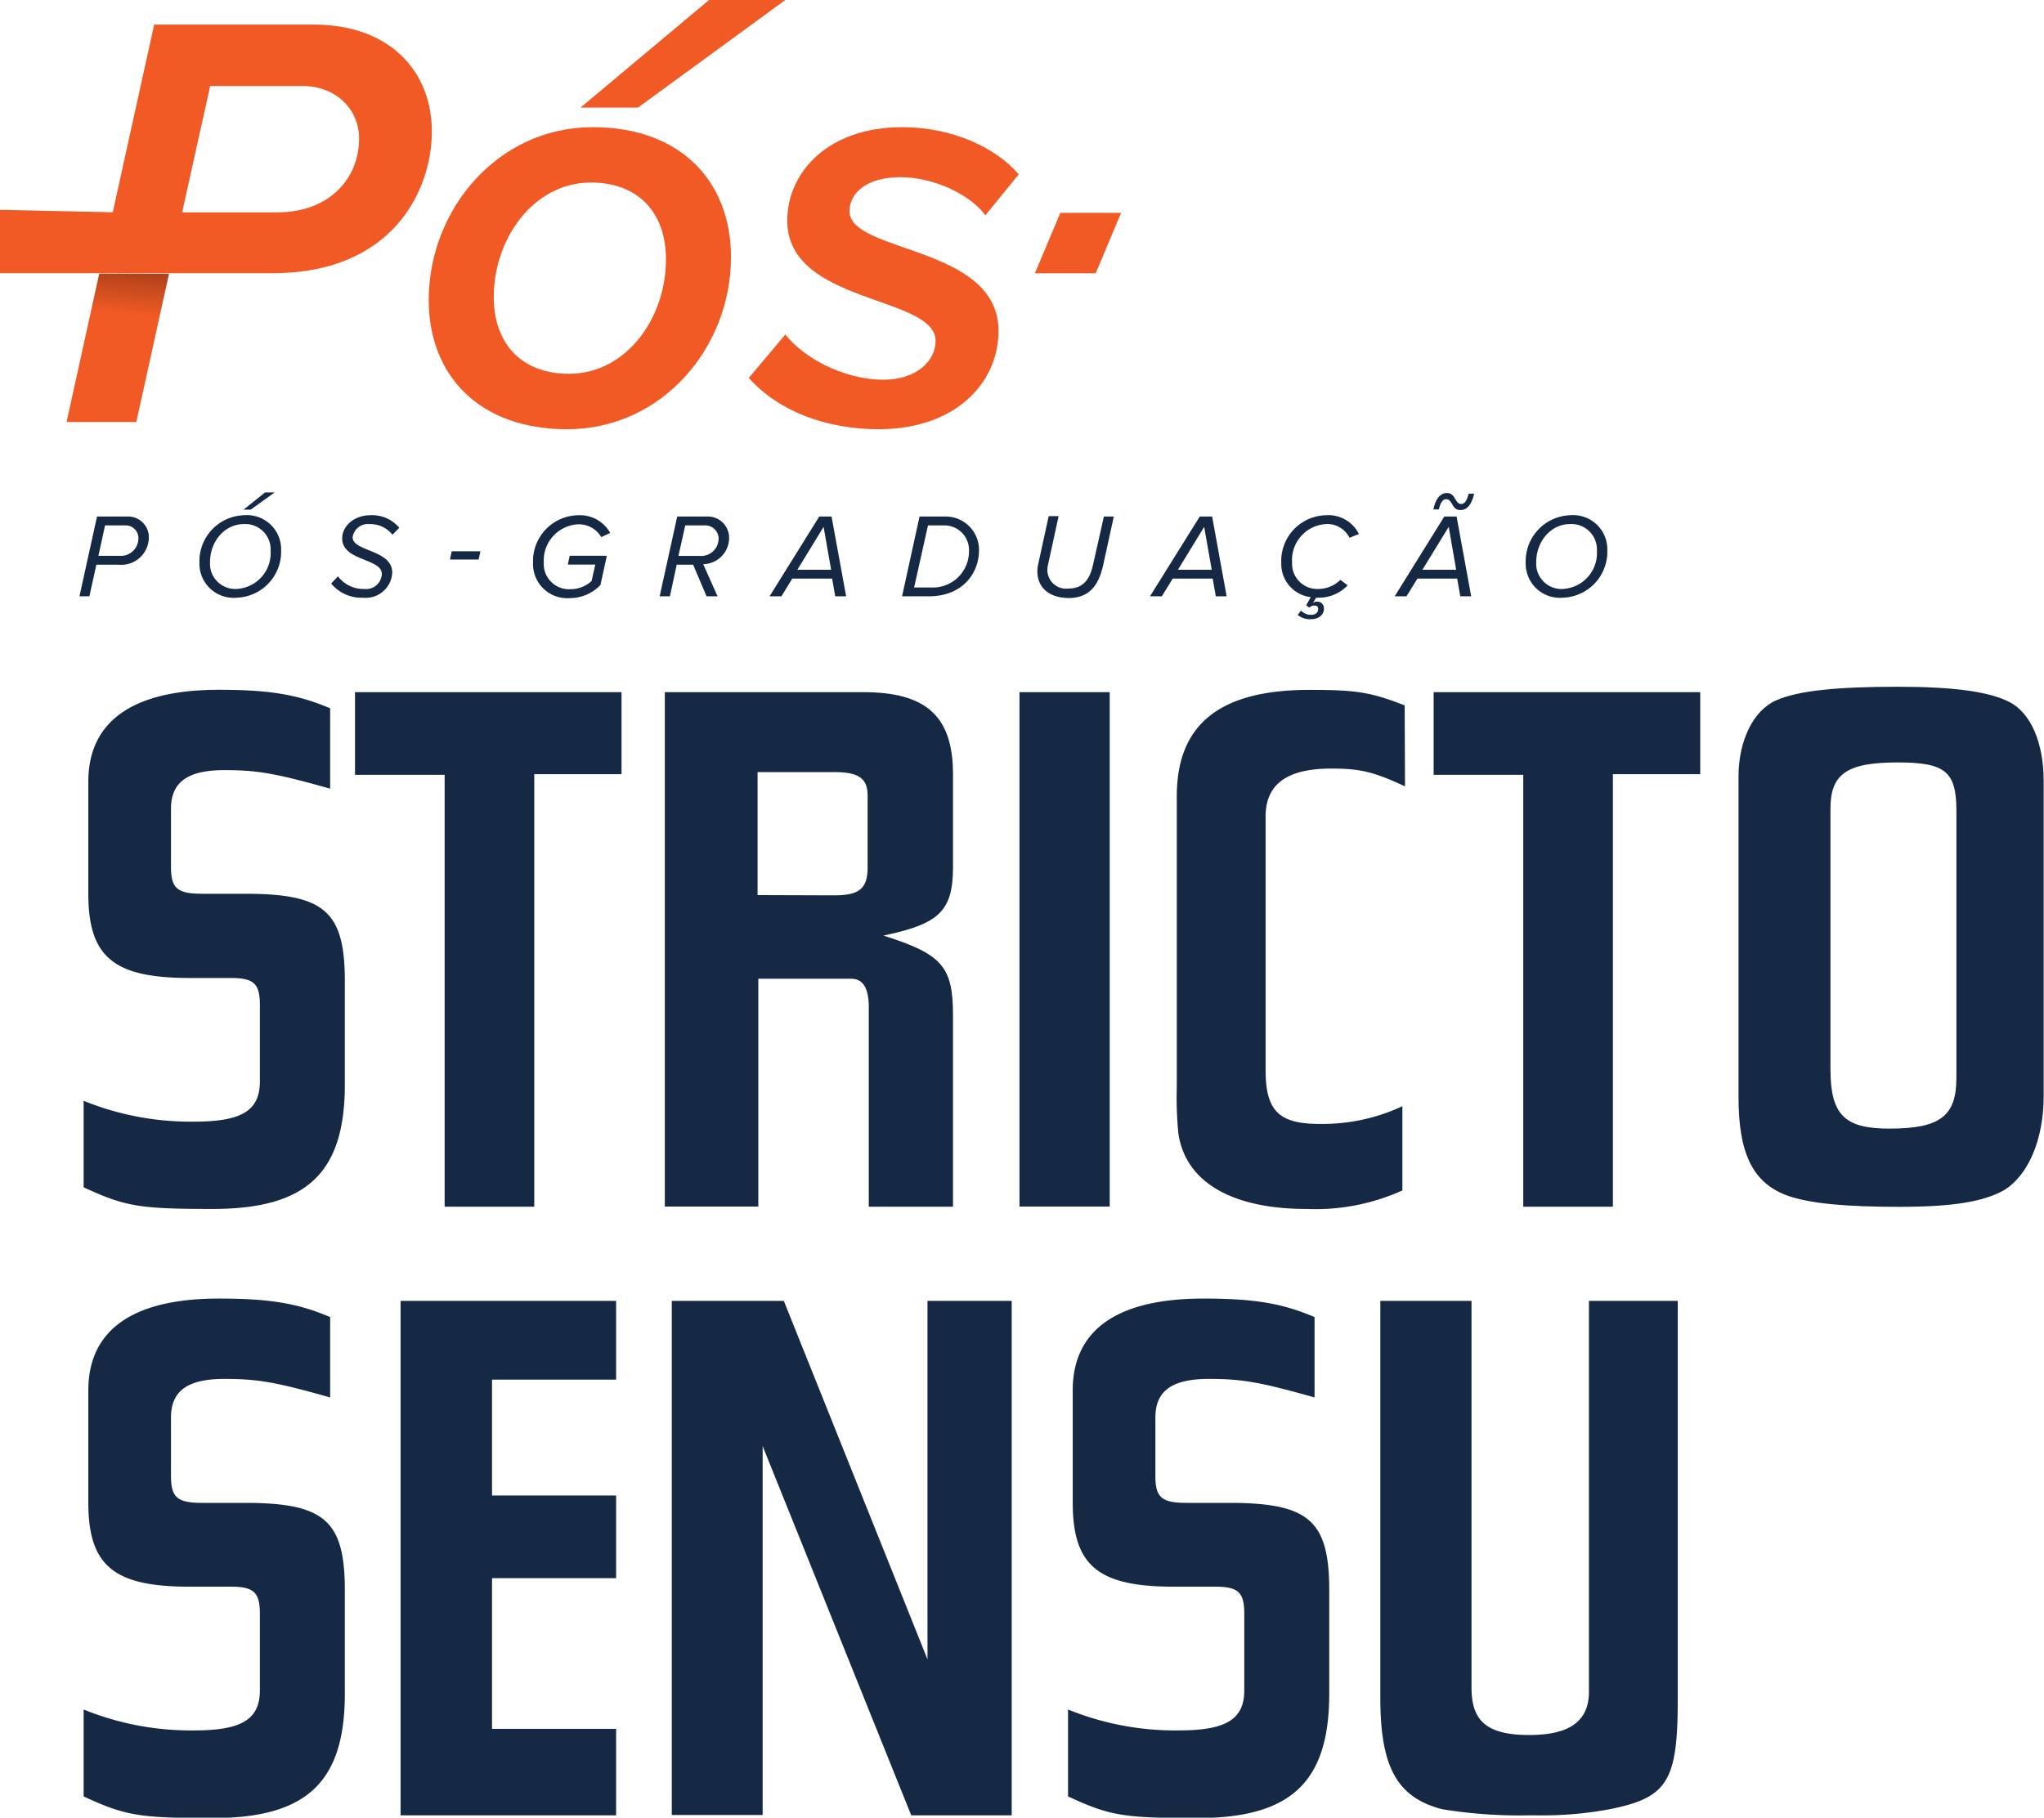
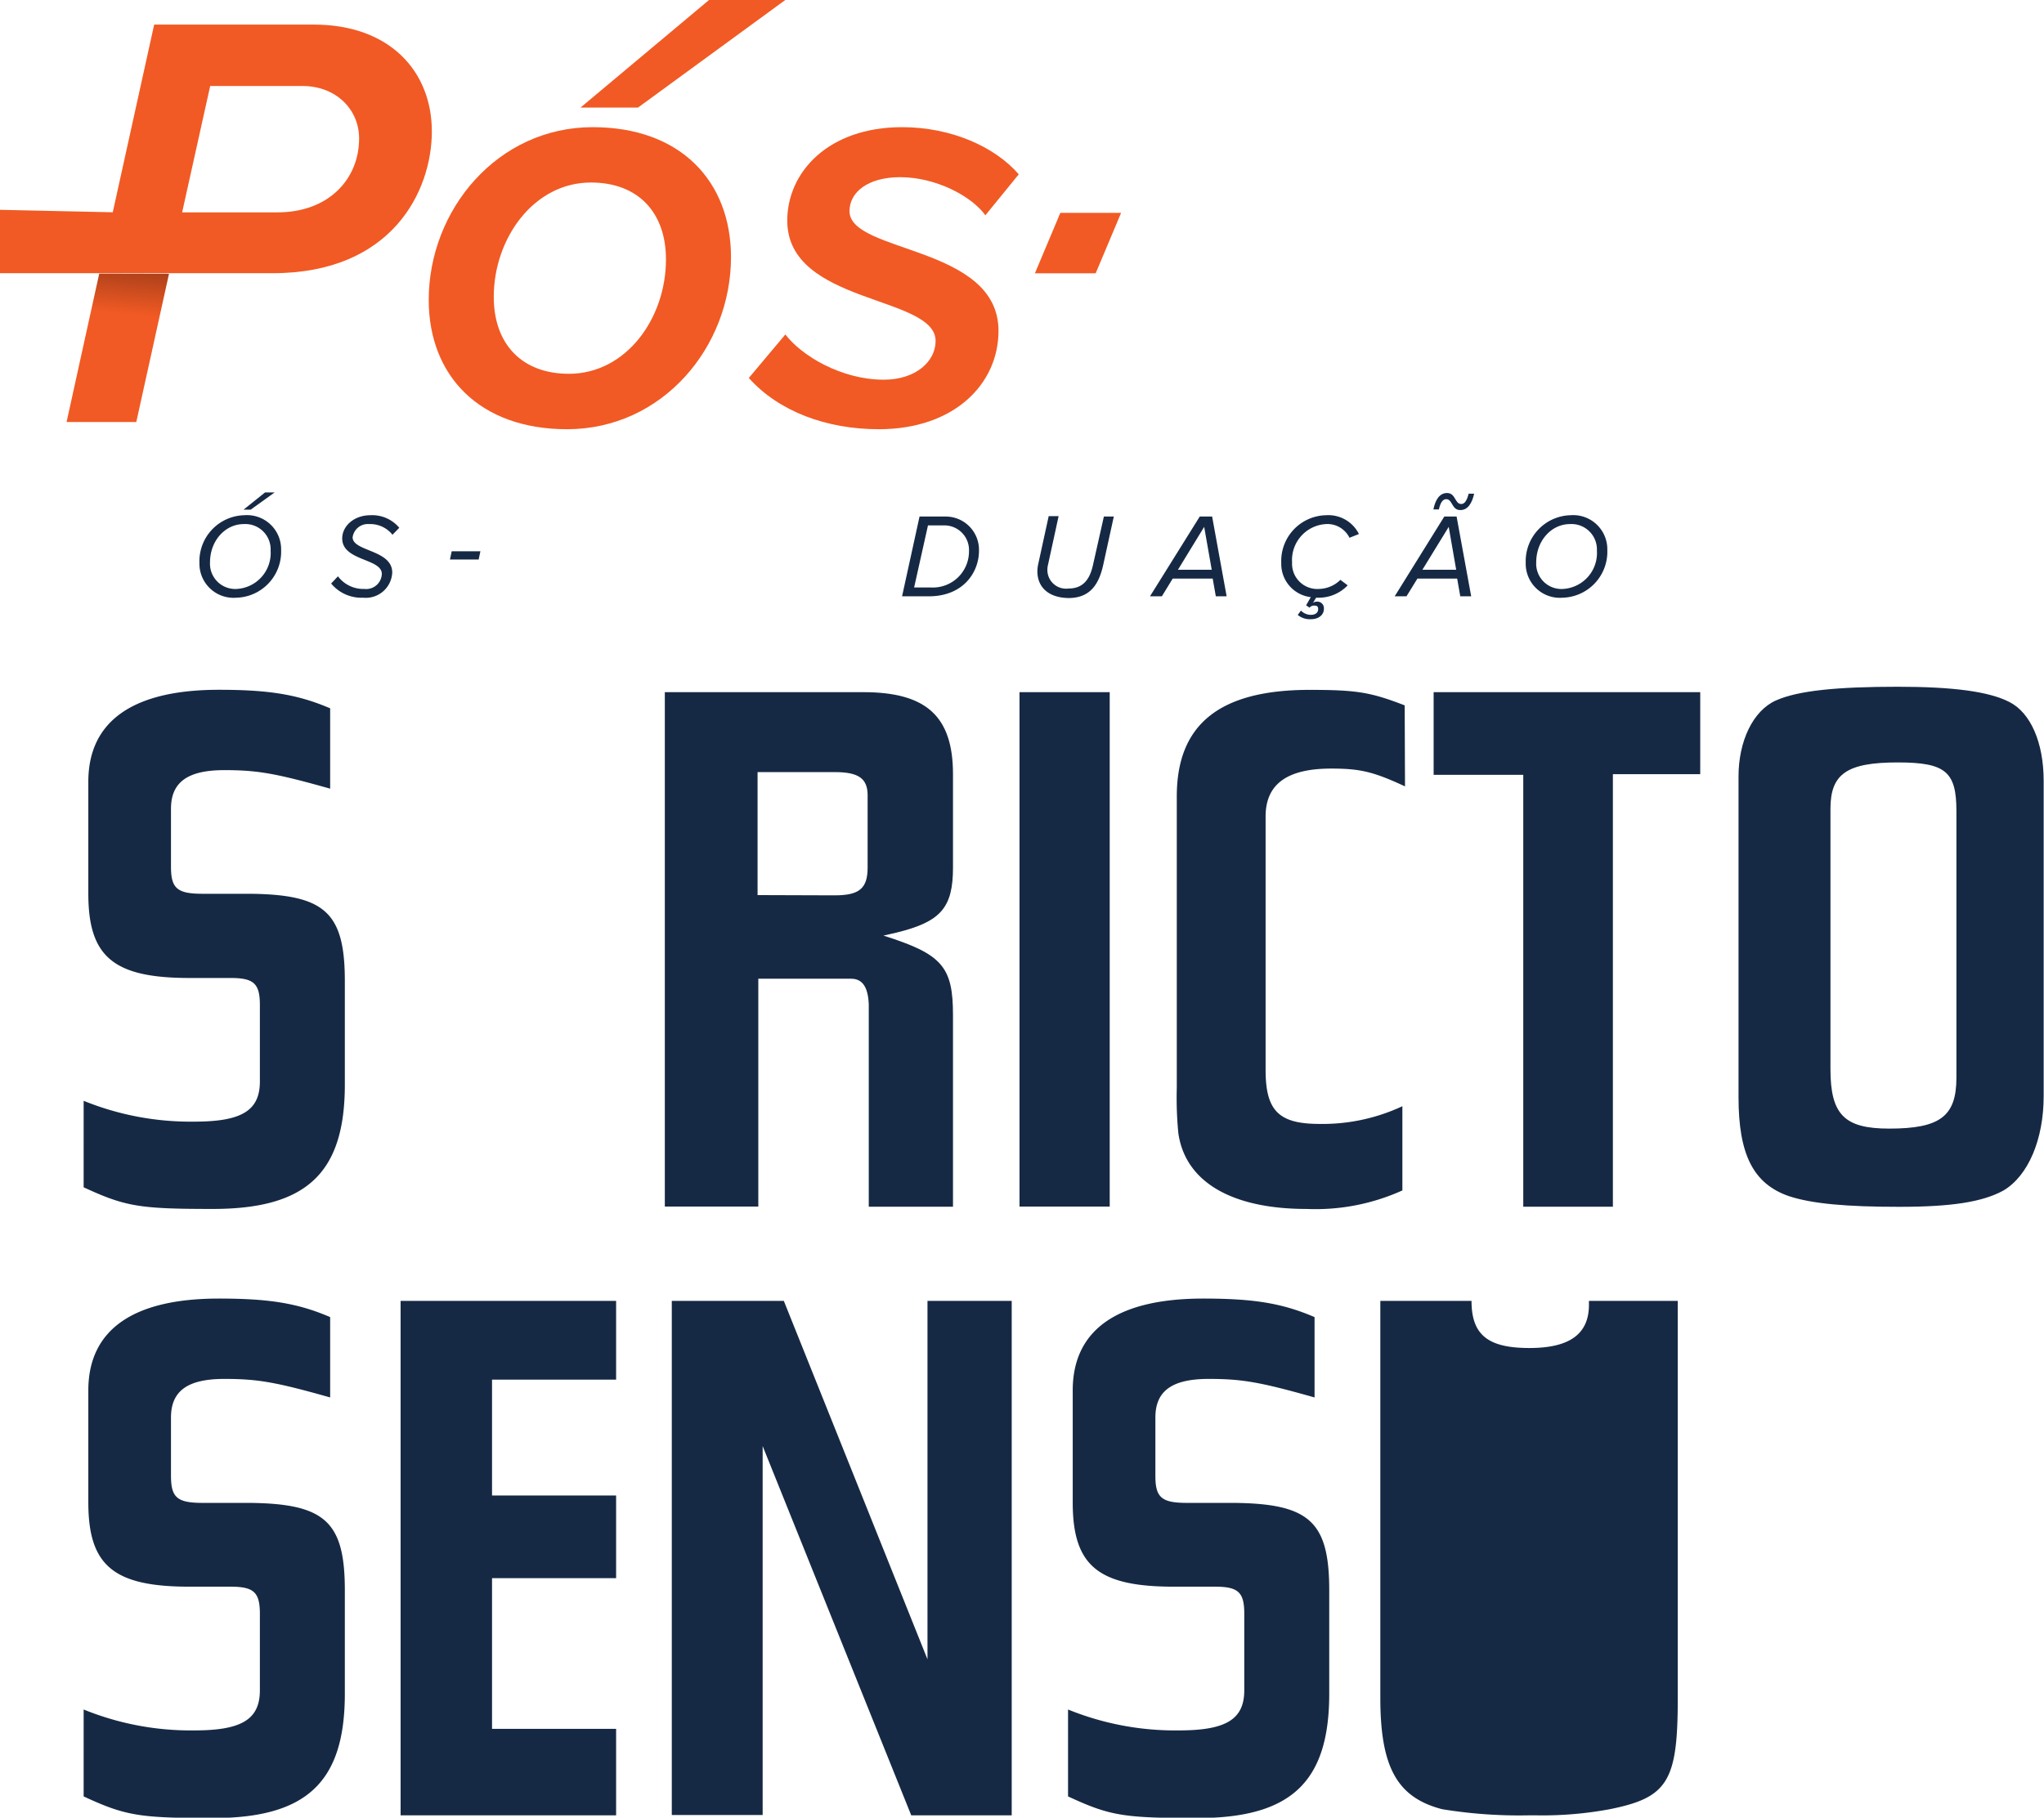
<svg xmlns="http://www.w3.org/2000/svg" viewBox="0 0 249.25 221.69">
  <defs>
    <style>.cls-1{fill:#f15a24;}.cls-2{fill:url(#Gradiente_sem_nome_30);}.cls-3{fill:#162944;}</style>
    <linearGradient id="Gradiente_sem_nome_30" x1="15.48" y1="30.17" x2="14.74" y2="38.33" gradientUnits="userSpaceOnUse">
      <stop offset="0" stop-color="#8a3315" />
      <stop offset="0.99" stop-color="#f15a24" />
    </linearGradient>
  </defs>
  <title>Logo-stricto-sensu-Asset 2</title>
  <g id="Layer_2" data-name="Layer 2">
    <g id="Camada_1" data-name="Camada 1">
      <path class="cls-1" d="M38.27,3H18.8L13.75,25.89,0,25.59v7.73l12.1,0,8.51,0H33.26c14.53,0,19.4-10,19.4-17.29S47.57,3,38.27,3ZM33.84,25.9H22.21l3.42-15.41H36.89c4.07,0,6.9,2.84,6.9,6.4C43.79,21.83,40.09,25.9,33.84,25.9Z" />
      <polygon points="20.61 33.39 20.63 33.39 20.63 33.38 20.61 33.38 20.61 33.39" />
      <polygon class="cls-2" points="8.12 51.47 16.62 51.47 20.61 33.39 12.1 33.37 8.12 51.47" />
      <polygon class="cls-1" points="70.79 13.12 77.8 13.12 95.76 0 86.46 0 70.79 13.12" />
      <path class="cls-1" d="M103.59,25.75c0-2.32,2.26-4.14,6.18-4.14,4.36,0,8.72,2.32,10.39,4.65l4.07-5C121.32,17.9,116,15.51,110,15.51,101,15.51,96,21,96,26.91c0,10.25,18.09,9.09,18.09,14.68,0,2.47-2.4,4.72-6.32,4.72-5.16,0-10-2.9-12-5.52L91.31,46.1c3.64,4.07,9.45,6.25,15.85,6.25,9.22,0,14.6-5.53,14.6-12C121.76,29.89,103.59,30.91,103.59,25.75Z" />
      <path class="cls-1" d="M72.28,15.51c-11.63,0-20,10.1-20,21.07,0,9.23,6.18,15.77,16.86,15.77,11.63,0,20-10,20-21C89.13,22.12,83,15.51,72.28,15.51ZM69.37,45.59c-5.74,0-9.16-3.64-9.16-9.38,0-7.12,4.87-13.95,11.85-13.95,5.74,0,9.15,3.64,9.15,9.38C81.21,38.83,76.35,45.59,69.37,45.59Z" />
      <polygon class="cls-1" points="133.61 33.33 126.2 33.33 129.3 25.96 136.71 25.96 133.61 33.33" />
      <path class="cls-3" d="M23.69,136.8c5.75,0,8-1.32,8-4.9v-9.33c0-2.63-.76-3.29-3.58-3.29h-5c-9.23,0-12.34-2.55-12.34-10.27V95.35c0-7.35,5.37-11.22,15.92-11.22,6.13,0,9.61.57,13.57,2.26v9.8c-6.69-1.88-8.86-2.26-12.91-2.26-4.52,0-6.5,1.51-6.5,4.71v7.07c0,2.64.75,3.3,3.86,3.3h5.75c9.14.09,11.59,2.26,11.59,10.64v12.63c0,10.83-4.71,15.17-16.11,15.17-8.95,0-10.65-.29-15.74-2.64V134.26A34.66,34.66,0,0,0,23.69,136.8Z" />
-       <path class="cls-3" d="M43.29,84.42h32.5v10H65.15v52.76H54.22V94.5H43.29Z" />
      <path class="cls-3" d="M81.07,84.42h24.21c7.64,0,10.93,2.92,10.93,10v11.4c0,4.9-1.5,6.6-6.87,7.92l-1.61.37c7.16,2.27,8.48,3.77,8.48,9.71v23.36H105.94V122.48c-.09-2.07-.75-3.11-2.16-3.11H92.47v27.79H81.07Zm20.26,24.78h.47c3,0,4-.85,4-3.4V97c0-2.07-1.13-2.83-4-2.83H92.38v15Z" />
      <path class="cls-3" d="M124.32,84.42h11v62.74h-11Z" />
      <path class="cls-3" d="M171.33,95.91c-3.86-1.79-5.46-2.17-9-2.17-5.37,0-8,1.89-8,5.85v30.9c0,5,1.61,6.59,6.6,6.59a23,23,0,0,0,10.08-2.16v10.27a25.67,25.67,0,0,1-11.68,2.26c-9.14,0-14.79-3.3-15.64-9.24a44.92,44.92,0,0,1-.19-5.56V97.14c0-8.77,5.18-13,16.2-13,5.75,0,7.45.29,11.59,1.89Z" />
      <path class="cls-3" d="M174.82,84.42h32.51v10H196.68v52.76H185.75V94.5H174.82Z" />
      <path class="cls-3" d="M212,95.53v-.84c0-4.34,1.79-8,4.52-9.24s7.63-1.69,14.89-1.69c6.69,0,11.12.56,13.66,1.88s4.14,4.9,4.14,9.61v38.44c0,5.28-1.88,9.71-4.89,11.5-2.55,1.41-6.32,2-12.72,2s-10.65-.37-13.48-1.31c-4.33-1.51-6.12-5.09-6.12-12.06V95.53Zm11.21,34.2v.66c0,5.56,1.7,7.26,7.16,7.26,6.22,0,8.2-1.51,8.2-6.22V98.93c0-4.81-1.32-5.94-7.16-5.94-6.22,0-8.2,1.41-8.2,5.65v31.09Z" />
      <path class="cls-3" d="M23.69,211.05c5.75,0,8-1.32,8-4.9v-9.33c0-2.64-.76-3.3-3.58-3.3h-5c-9.23,0-12.34-2.54-12.34-10.27V169.59c0-7.35,5.37-11.21,15.92-11.21,6.13,0,9.61.56,13.57,2.26v9.8c-6.69-1.89-8.86-2.26-12.91-2.26-4.52,0-6.5,1.5-6.5,4.71V180c0,2.64.75,3.3,3.86,3.3h5.75c9.14.1,11.59,2.26,11.59,10.65v12.62c0,10.84-4.71,15.17-16.11,15.17-8.95,0-10.65-.28-15.74-2.64V208.5A34.67,34.67,0,0,0,23.69,211.05Z" />
      <path class="cls-3" d="M75.13,158.66v9.61H60V182.4H75.13v10.08H60v18.38H75.13v10.55H48.85V158.66Z" />
      <path class="cls-3" d="M95.58,158.66l17.52,43.72V158.66h10.27v62.75H111.12L93,176.37v45H81.92V158.66Z" />
      <path class="cls-3" d="M143.73,211.05c5.74,0,8-1.32,8-4.9v-9.33c0-2.64-.75-3.3-3.58-3.3h-5c-9.23,0-12.34-2.54-12.34-10.27V169.59c0-7.35,5.37-11.21,15.92-11.21,6.13,0,9.61.56,13.57,2.26v9.8c-6.69-1.89-8.86-2.26-12.91-2.26-4.52,0-6.5,1.5-6.5,4.71V180c0,2.64.75,3.3,3.86,3.3h5.75c9.14.1,11.59,2.26,11.59,10.65v12.62c0,10.84-4.71,15.17-16.11,15.17-9,0-10.65-.28-15.74-2.64V208.5A34.67,34.67,0,0,0,143.73,211.05Z" />
-       <path class="cls-3" d="M179.44,158.66v47.2c0,4.15,2,5.75,7.06,5.75,4.9,0,7.26-1.7,7.26-5.28V158.66h10.83v48.52c0,10.08-1.22,12.06-8.29,13.48a44.7,44.7,0,0,1-8.85.75h-1.14a58.16,58.16,0,0,1-10.45-.75c-5.47-1.42-7.54-5.09-7.54-13.57V158.66Z" />
-       <path class="cls-3" d="M9.69,72.73,11.83,63h3.62a2.53,2.53,0,0,1,2.7,2.53,3.36,3.36,0,0,1-3.72,3.34H11.75l-.85,3.86Zm4.84-4.94a2.15,2.15,0,0,0,2.35-2.18,1.55,1.55,0,0,0-1.62-1.53H12.81L12,67.79Z" />
+       <path class="cls-3" d="M179.44,158.66c0,4.15,2,5.75,7.06,5.75,4.9,0,7.26-1.7,7.26-5.28V158.66h10.83v48.52c0,10.08-1.22,12.06-8.29,13.48a44.7,44.7,0,0,1-8.85.75h-1.14a58.16,58.16,0,0,1-10.45-.75c-5.47-1.42-7.54-5.09-7.54-13.57V158.66Z" />
      <path class="cls-3" d="M24.32,68.65a5.61,5.61,0,0,1,5.47-5.81,4.16,4.16,0,0,1,4.49,4.25,5.61,5.61,0,0,1-5.47,5.81A4.16,4.16,0,0,1,24.32,68.65ZM33,67.16a3.09,3.09,0,0,0-3.28-3.24c-2.23,0-4.11,2-4.11,4.67a3.08,3.08,0,0,0,3.28,3.24A4.39,4.39,0,0,0,33,67.16Zm-2.43-5H29.7l2.62-2.1h1.17Z" />
      <path class="cls-3" d="M40.38,71.17l.83-.88a3.87,3.87,0,0,0,3.21,1.54A1.91,1.91,0,0,0,46.56,70c0-1.91-4.83-1.56-4.83-4.33,0-1.5,1.43-2.83,3.44-2.83a4.3,4.3,0,0,1,3.52,1.53l-.83.85A3.47,3.47,0,0,0,45,63.92a1.87,1.87,0,0,0-2,1.61c0,1.75,4.83,1.5,4.83,4.3a3.23,3.23,0,0,1-3.55,3.07A4.79,4.79,0,0,1,40.38,71.17Z" />
      <path class="cls-3" d="M54.87,68.24l.21-1h3.5l-.21,1Z" />
-       <path class="cls-3" d="M65,68.65a5.6,5.6,0,0,1,5.56-5.81A4.22,4.22,0,0,1,74.41,65l-1.09.51a3.16,3.16,0,0,0-2.9-1.56,4.42,4.42,0,0,0-4.11,4.67,3.08,3.08,0,0,0,3.28,3.24,3.76,3.76,0,0,0,2.55-1l.45-2H69.24l.23-1.08H74l-.78,3.57a5.16,5.16,0,0,1-3.74,1.6A4.17,4.17,0,0,1,65,68.65Z" />
-       <path class="cls-3" d="M86.16,72.73l-1.64-3.86h-2l-.83,3.86H80.44L82.58,63h3.58a2.6,2.6,0,0,1,2.75,2.54,3.21,3.21,0,0,1-3.16,3.27l1.75,3.92ZM85.3,67.8a2.13,2.13,0,0,0,2.33-2.16A1.63,1.63,0,0,0,86,64.08H83.56l-.83,3.72H85.3Z" />
-       <path class="cls-3" d="M101.85,72.73l-.38-2.16H96.61l-1.32,2.16H93.84L99.9,63h1.5l1.78,9.73Zm-1.42-8.47-3.2,5.23h4.12Z" />
      <path class="cls-3" d="M110,72.73,112.13,63h3.25a4.06,4.06,0,0,1,4,4.16c0,2.64-1.91,5.57-6.12,5.57Zm3.51-1.08a4.4,4.4,0,0,0,4.65-4.43,3,3,0,0,0-3-3.14h-2l-1.69,7.57h2.08Z" />
      <path class="cls-3" d="M126.5,69.67a4.75,4.75,0,0,1,.07-.72l1.31-6h1.21l-1.29,5.92a2.59,2.59,0,0,0-.08.62,2.28,2.28,0,0,0,2.57,2.29c1.78,0,2.61-1.11,3-2.91L134.61,63h1.21l-1.3,5.94c-.54,2.39-1.63,4-4.23,4C127.88,72.9,126.5,71.64,126.5,69.67Z" />
      <path class="cls-3" d="M148.26,72.73l-.38-2.16H143l-1.32,2.16h-1.45L146.3,63h1.51l1.77,9.73Zm-1.42-8.47-3.2,5.23h4.12Z" />
      <path class="cls-3" d="M158.25,75l.39-.53a1.71,1.71,0,0,0,1.21.52c.59,0,.89-.3.89-.69s-.19-.44-.54-.44a.7.7,0,0,0-.51.25l-.42-.28.57-1a4.08,4.08,0,0,1-3.6-4.18,5.58,5.58,0,0,1,5.47-5.81,4.16,4.16,0,0,1,4,2.29l-1.15.46a3,3,0,0,0-2.89-1.67,4.39,4.39,0,0,0-4.11,4.67,3.08,3.08,0,0,0,3.28,3.24,3.82,3.82,0,0,0,2.61-1.11l.89.67a4.87,4.87,0,0,1-3.57,1.51h-.28l-.39.64a.74.74,0,0,1,.49-.16.8.8,0,0,1,.85.86c0,.76-.64,1.28-1.57,1.28A2.3,2.3,0,0,1,158.25,75Z" />
      <path class="cls-3" d="M178.07,72.73l-.38-2.16h-4.85l-1.33,2.16h-1.44L176.12,63h1.5l1.78,9.73Zm-1.41-8.47-3.21,5.23h4.12Zm-.31-3.38c-.39,0-.7.38-.89,1.25h-.67c.23-1.14.74-2,1.66-2,1.08,0,.93,1.34,1.74,1.34.39,0,.68-.38.9-1.26h.67c-.25,1.14-.76,2-1.68,2C177,62.22,177.15,60.88,176.35,60.88Z" />
      <path class="cls-3" d="M186.05,68.65a5.61,5.61,0,0,1,5.47-5.81A4.16,4.16,0,0,1,196,67.09a5.61,5.61,0,0,1-5.47,5.81A4.16,4.16,0,0,1,186.05,68.65Zm8.68-1.49a3.1,3.1,0,0,0-3.29-3.24c-2.23,0-4.11,2-4.11,4.67a3.08,3.08,0,0,0,3.28,3.24A4.39,4.39,0,0,0,194.73,67.16Z" />
    </g>
  </g>
</svg>